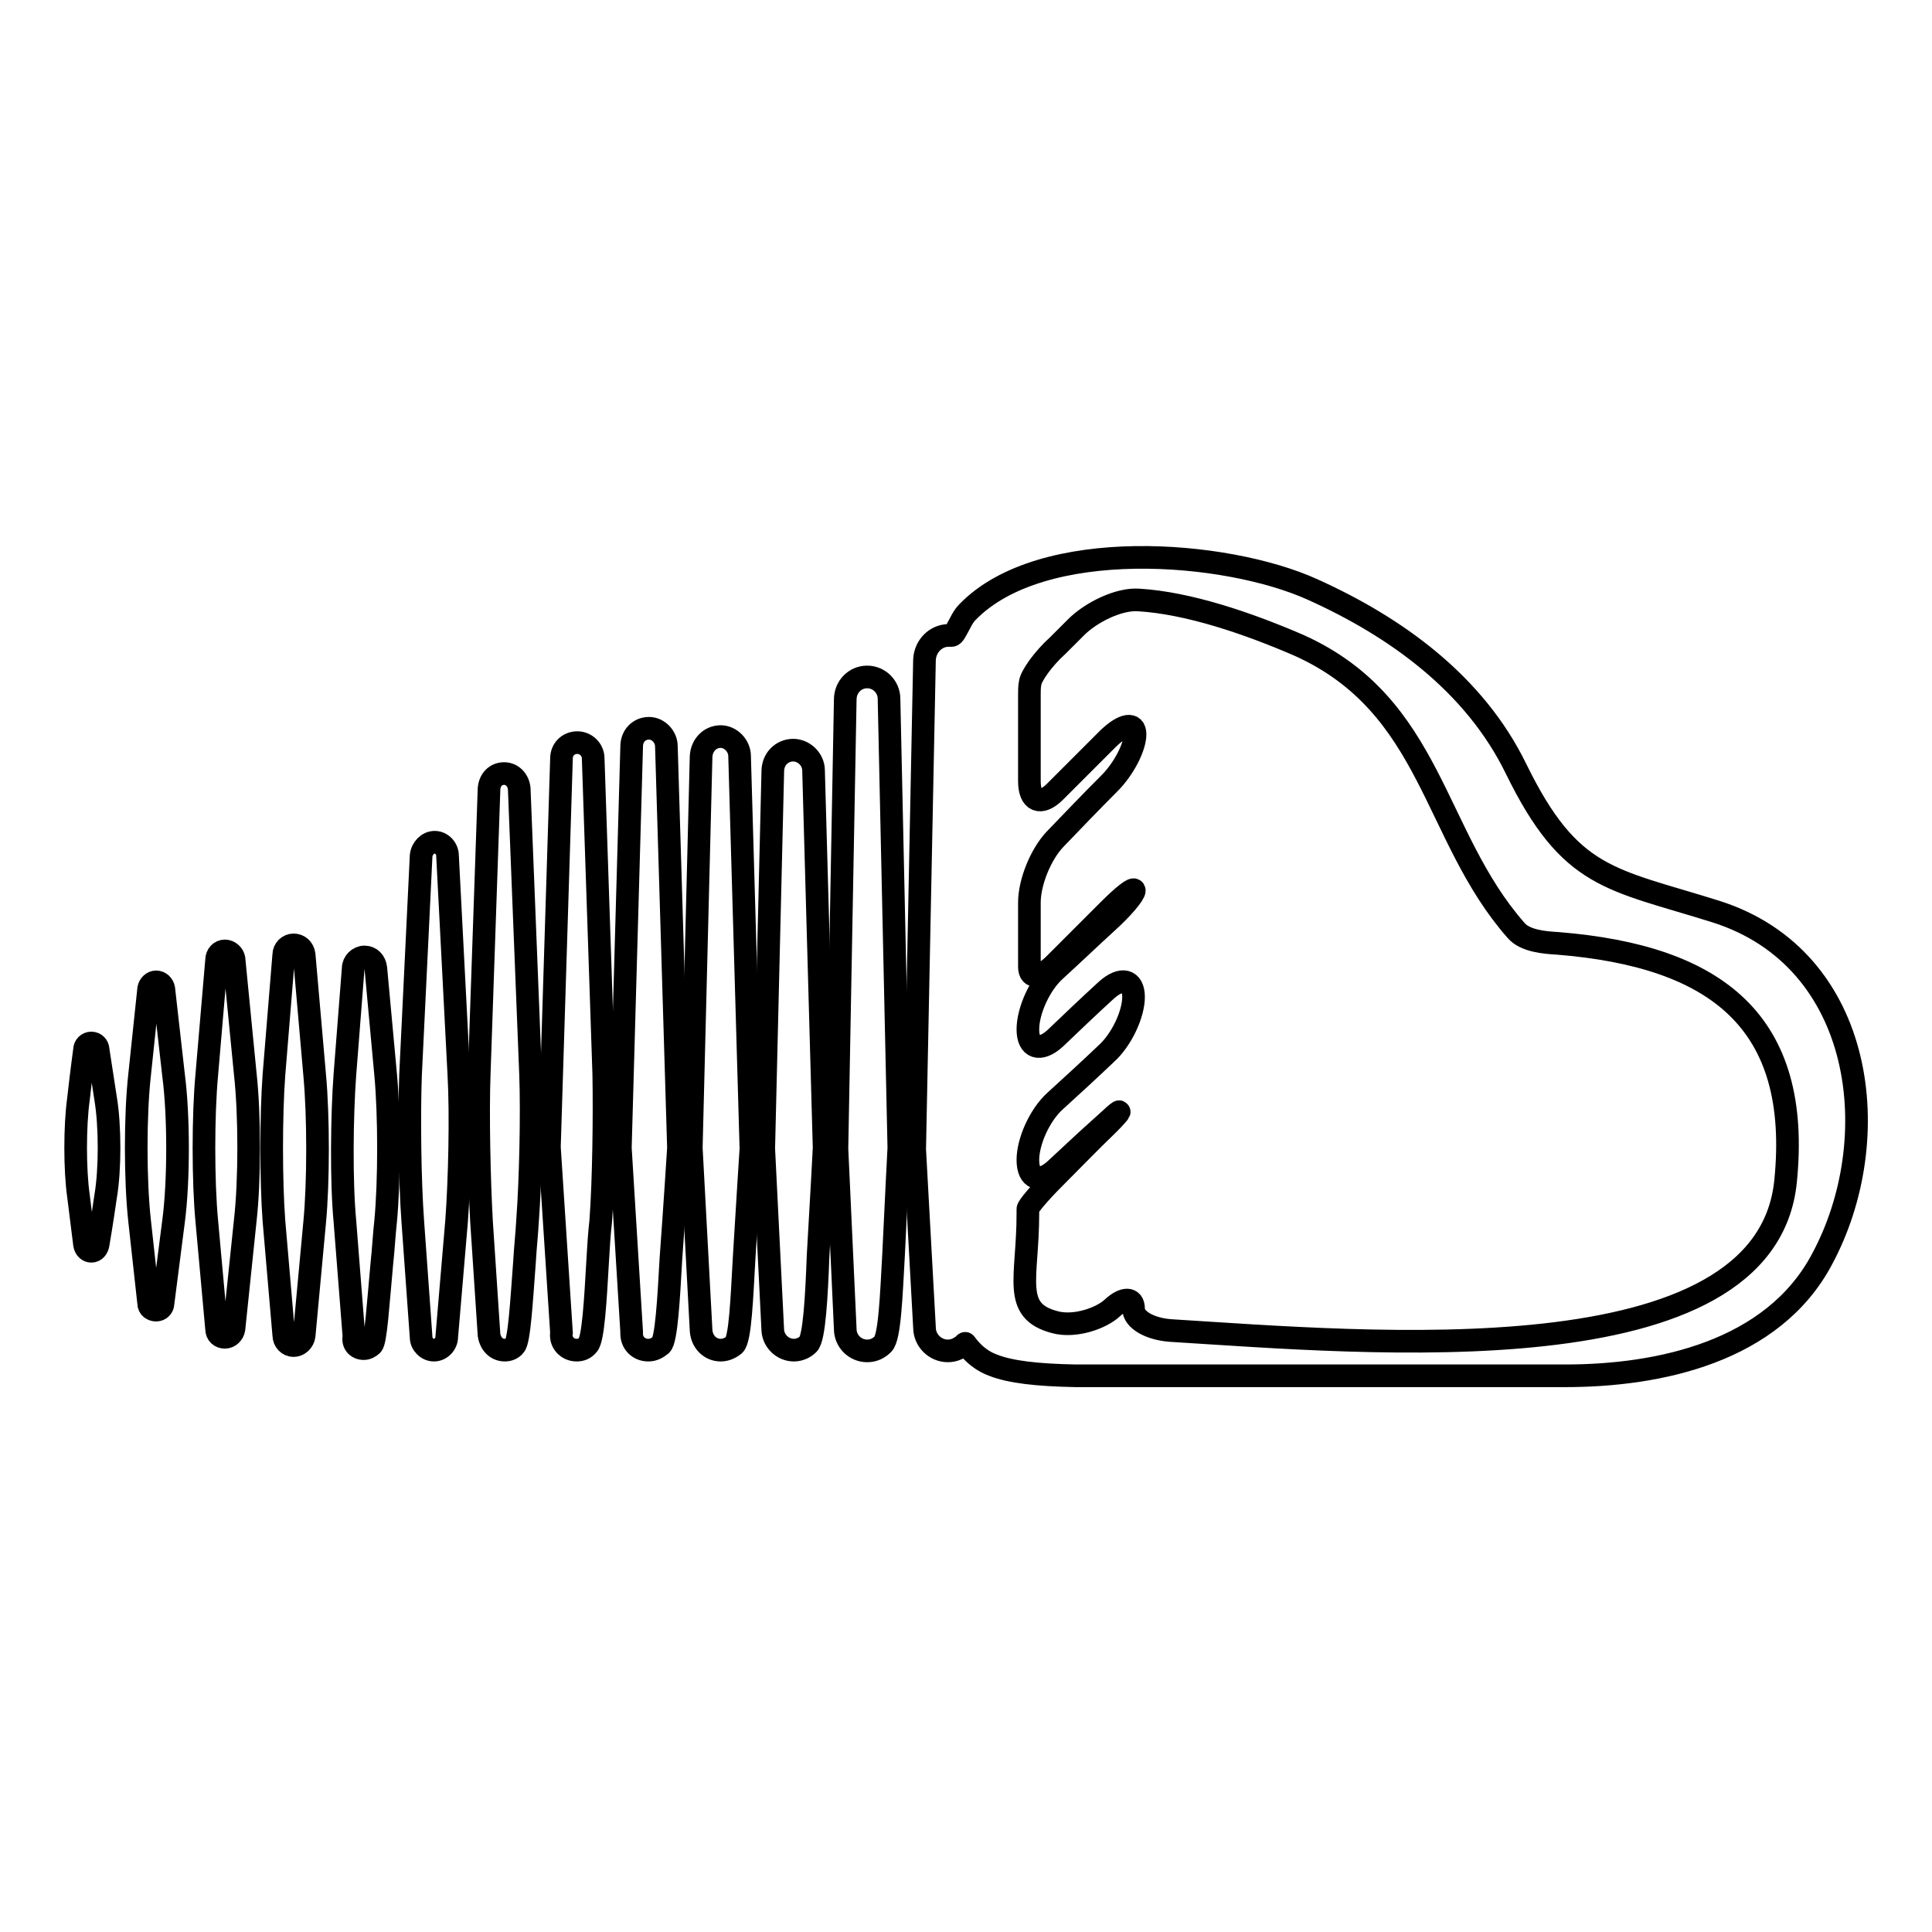
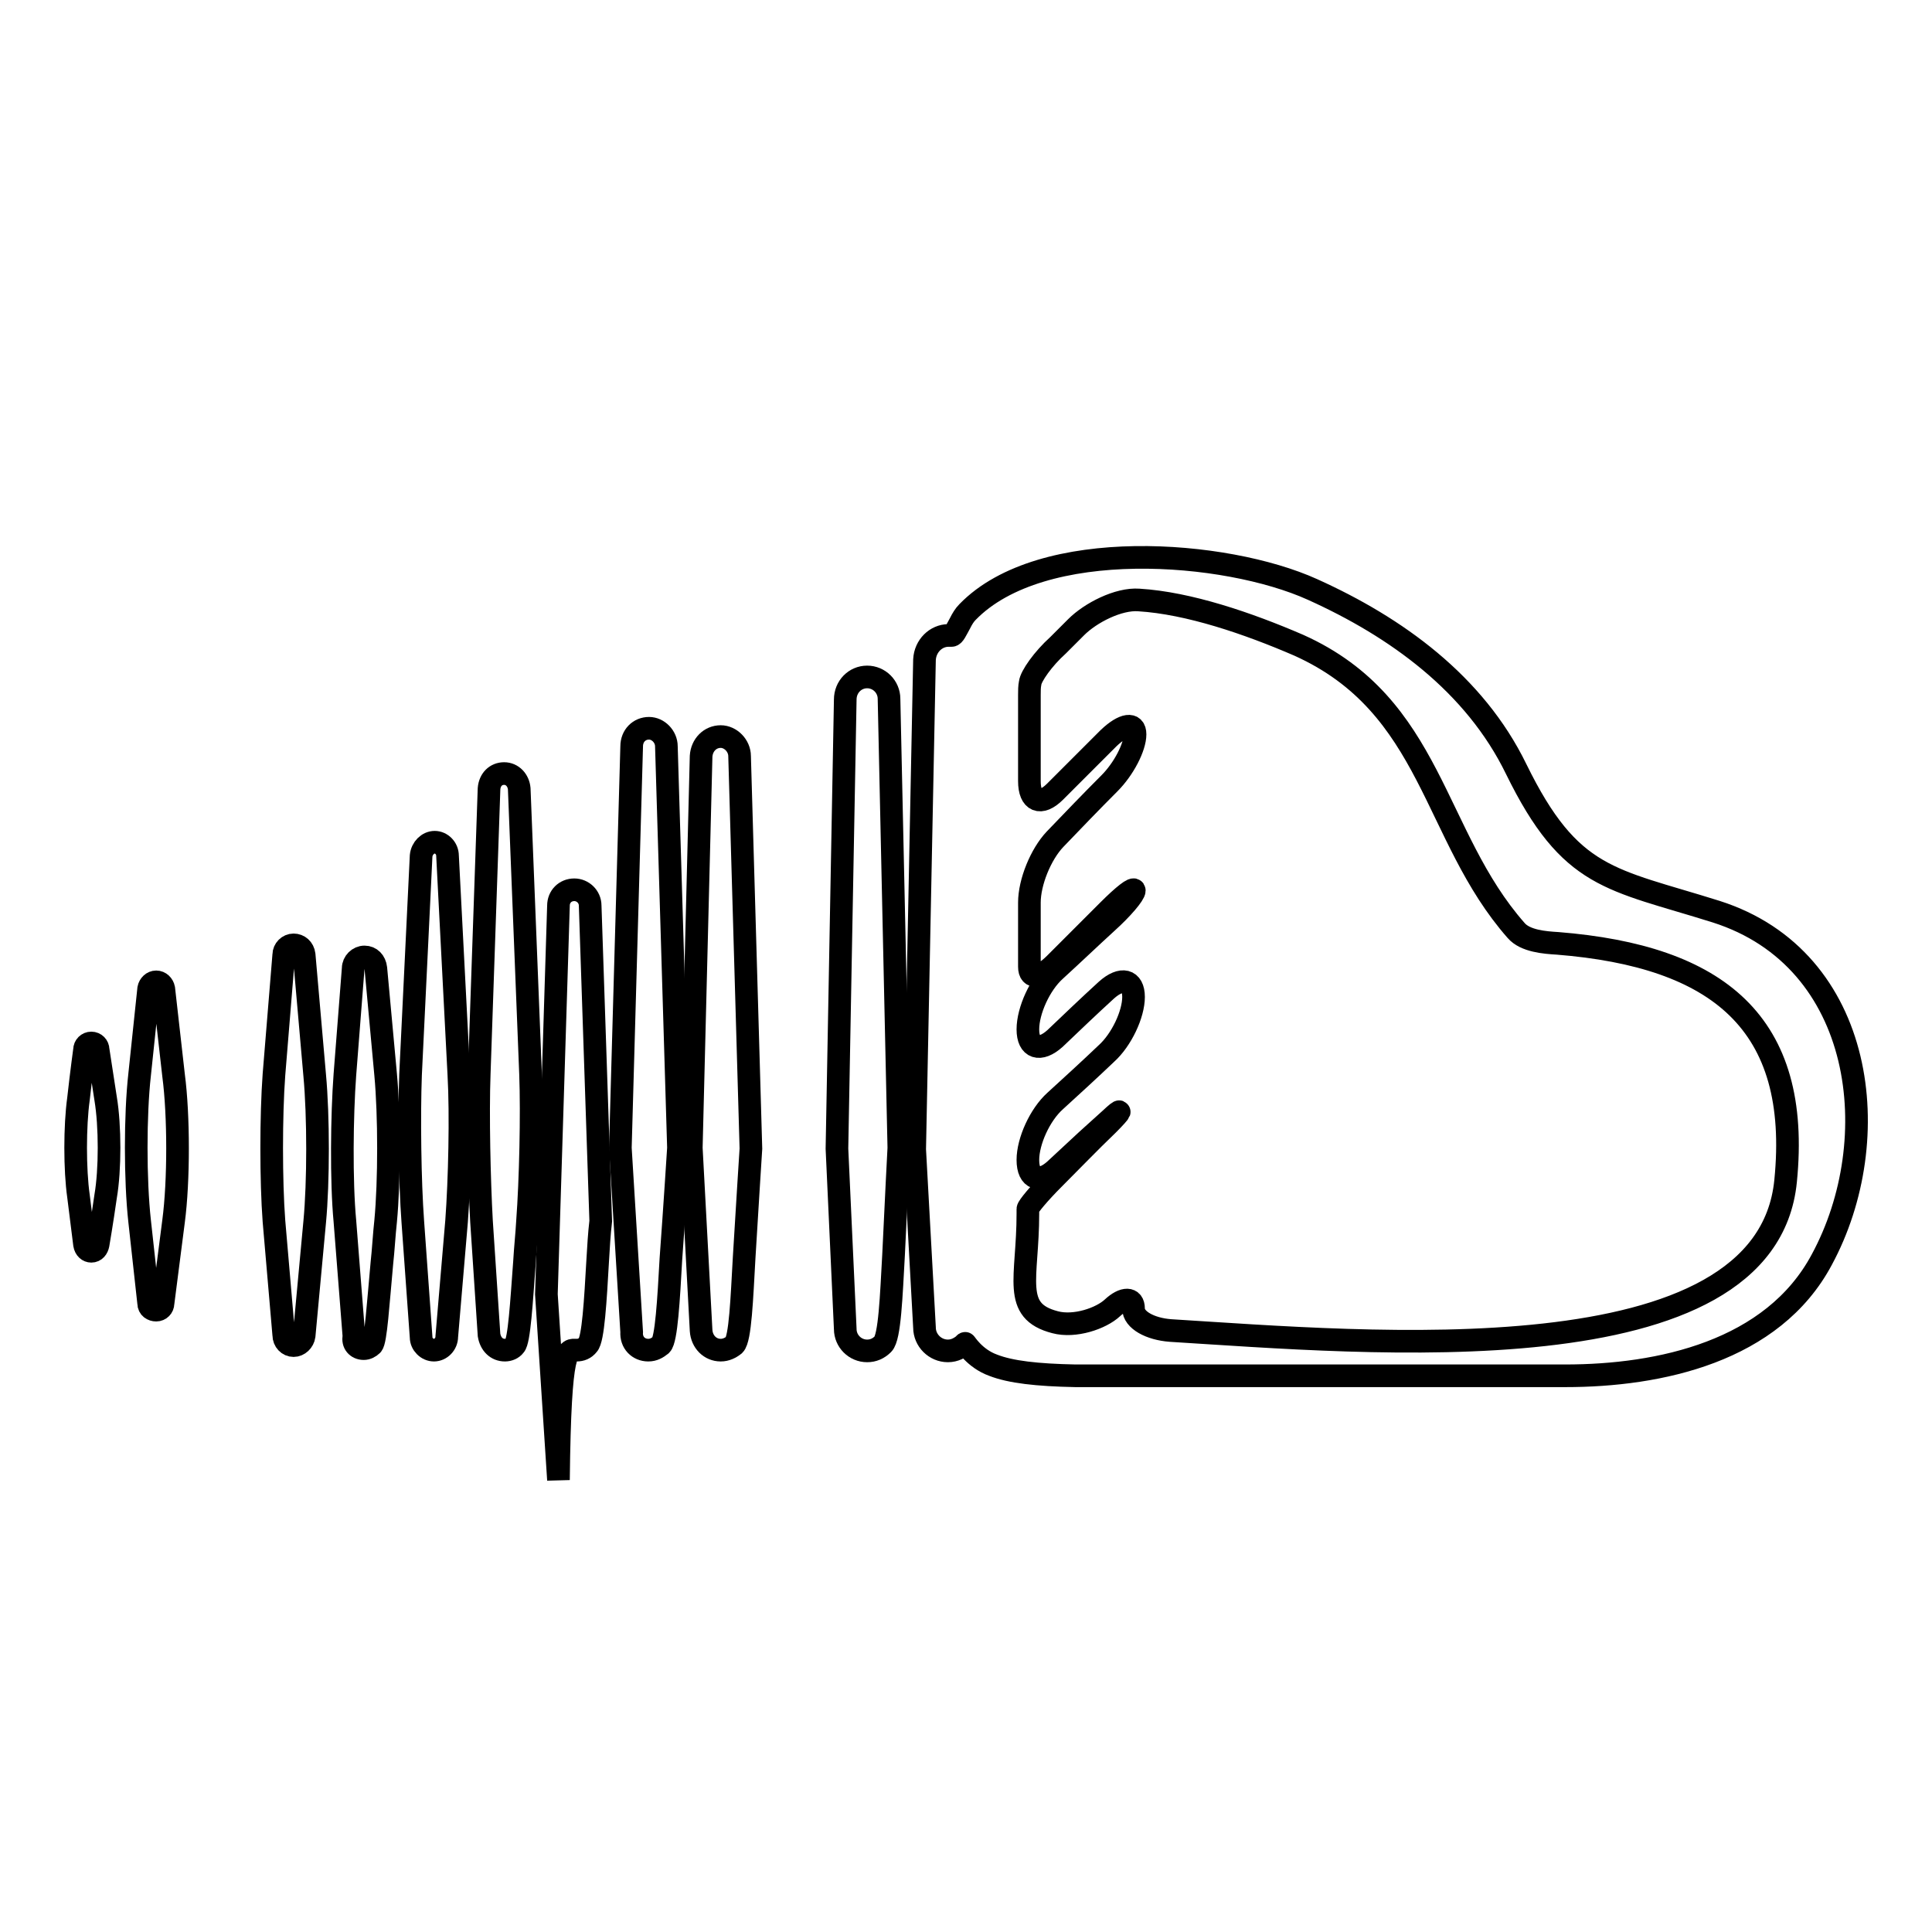
<svg xmlns="http://www.w3.org/2000/svg" version="1.1" x="0px" y="0px" viewBox="0 0 256 256" enable-background="new 0 0 256 256" xml:space="preserve">
  <g>
    <g>
      <g>
        <g>
          <path stroke-width="3" fill-opacity="0" stroke="#000000" d="M20.7,130.1c-0.5,0-0.9,0.4-1,0.9l-1.2,11.4c-0.6,5.3-0.6,14,0,19.4l1.2,10.9c0,0.6,0.5,0.9,1,0.9s0.9-0.4,0.9-0.9l1.4-10.9c0.7-5.3,0.7-14,0-19.3L21.7,131C21.6,130.5,21.2,130.1,20.7,130.1z" />
          <path stroke-width="3" fill-opacity="0" stroke="#000000" d="M12.1,138.2c-0.5,0-0.9,0.4-0.9,0.9c0,0-0.4,2.9-0.8,6.5c-0.5,3.6-0.5,9.4,0,12.9l0.8,6.4c0.1,0.6,0.5,0.9,0.9,0.9c0.5,0,0.8-0.4,0.9-0.9c0,0,0.5-2.9,1-6.4c0.6-3.5,0.6-9.3,0-12.9l-1-6.5C13,138.6,12.6,138.2,12.1,138.2z" />
-           <path stroke-width="3" fill-opacity="0" stroke="#000000" d="M29.8,126c-0.6,0-1.1,0.5-1.1,1.2l-1.3,15.2c-0.5,5.4-0.5,14.1,0,19.4l1.3,14.3c0,0.7,0.5,1.1,1.1,1.1c0.6,0,1.1-0.5,1.2-1.1l1.5-14.4c0.6-5.3,0.6-14,0-19.4l-1.5-15.3C30.9,126.5,30.4,126,29.8,126z" />
          <path stroke-width="3" fill-opacity="0" stroke="#000000" d="M38.9,178.3c0.7,0,1.3-0.6,1.4-1.3l1.4-15.1c0.5-5.3,0.5-14,0-19.4l-1.4-16c-0.1-0.8-0.7-1.3-1.4-1.3c-0.7,0-1.3,0.6-1.3,1.3l-1.3,15.9c-0.4,5.4-0.4,14.1,0,19.4l1.3,15.1C37.6,177.7,38.2,178.3,38.9,178.3z" />
          <path stroke-width="3" fill-opacity="0" stroke="#000000" d="M48.2,178.7c0.4,0,0.8-0.2,1.1-0.5c0.5-0.5,0.8-5.4,1.3-10.8c0.2-1.8,0.3-3.8,0.5-5.6c0.5-5.3,0.5-14,0-19.4l-1.3-14.1c-0.1-0.9-0.7-1.5-1.5-1.5c-0.8,0-1.5,0.7-1.5,1.5l-1.1,14.1c-0.4,5.4-0.5,14.1,0,19.4l1.2,15.3C46.7,178,47.3,178.7,48.2,178.7z" />
          <path stroke-width="3" fill-opacity="0" stroke="#000000" d="M57.5,178.9c0.9,0,1.7-0.8,1.7-1.8l1.3-15.3c0.4-5.4,0.6-14.1,0.3-19.4l-1.5-29c0-1-0.8-1.8-1.7-1.8c-0.9,0-1.7,0.8-1.8,1.8l-1.4,29c-0.2,5.4-0.1,14.1,0.3,19.5l1.1,15.3C55.8,178.1,56.6,178.9,57.5,178.9z" />
          <path stroke-width="3" fill-opacity="0" stroke="#000000" d="M66.9,178.9c0.5,0,1-0.2,1.3-0.6c0.6-0.6,0.9-5.7,1.3-11.1c0.1-1.8,0.3-3.6,0.4-5.4c0.4-5.4,0.6-14.1,0.4-19.5l-1.5-37.8c-0.1-1.1-0.9-2-2-2c-1.1,0-1.9,0.8-2,2l-1.3,37.8c-0.2,5.4,0,14.1,0.3,19.5l1,15.1C65,178.1,65.8,178.9,66.9,178.9z" />
-           <path stroke-width="3" fill-opacity="0" stroke="#000000" d="M76.4,178.9c0.6,0,1.1-0.2,1.5-0.7c0.7-0.7,1-5.9,1.3-11.2c0.1-1.7,0.2-3.5,0.4-5.2c0.4-5.4,0.5-14.1,0.4-19.5l-1.4-41.8c0-1.2-1-2.1-2.1-2.1c-1.2,0-2.1,0.9-2.1,2.1l-1.6,51.5l1.6,24.6C74.2,177.9,75.2,178.9,76.4,178.9z" />
+           <path stroke-width="3" fill-opacity="0" stroke="#000000" d="M76.4,178.9c0.6,0,1.1-0.2,1.5-0.7c0.7-0.7,1-5.9,1.3-11.2c0.1-1.7,0.2-3.5,0.4-5.2l-1.4-41.8c0-1.2-1-2.1-2.1-2.1c-1.2,0-2.1,0.9-2.1,2.1l-1.6,51.5l1.6,24.6C74.2,177.9,75.2,178.9,76.4,178.9z" />
          <path stroke-width="3" fill-opacity="0" stroke="#000000" d="M85.9,178.9c0.7,0,1.2-0.3,1.7-0.7c0.7-0.7,1-6,1.3-11.4c0.5-6.8,1-14.7,1-14.7l-1.6-53.2c0-1.3-1.1-2.4-2.3-2.4c-1.3,0-2.3,1-2.3,2.4l-1.5,53.2l1.5,24.4C83.6,177.9,84.6,178.9,85.9,178.9z" />
          <path stroke-width="3" fill-opacity="0" stroke="#000000" d="M95.5,178.9c0.7,0,1.3-0.3,1.8-0.7c0.8-0.8,1-6.2,1.3-11.5c0.4-6.7,0.9-14.5,0.9-14.5L98,100.2c0-1.4-1.2-2.6-2.5-2.6c-1.4,0-2.5,1.1-2.6,2.6l-1.3,51.9l1.3,24.2C93,177.8,94.1,178.9,95.5,178.9z" />
-           <path stroke-width="3" fill-opacity="0" stroke="#000000" d="M105.2,178.9c0.7,0,1.4-0.3,1.9-0.8c0.8-0.8,1.1-6.3,1.3-11.7c0.4-6.7,0.8-14.3,0.8-14.3l-1.4-50c0-1.5-1.3-2.7-2.7-2.7c-1.5,0-2.7,1.2-2.7,2.8l-1.2,50l1.2,24.1C102.5,177.7,103.7,178.9,105.2,178.9z" />
          <path stroke-width="3" fill-opacity="0" stroke="#000000" d="M114.9,89.7c-1.6,0-2.9,1.3-2.9,3l-1.1,59.5l1.1,23.9c0,1.6,1.3,2.9,2.9,2.9c0.8,0,1.5-0.3,2.1-0.9c0.9-0.9,1.1-6.4,1.4-11.8c0.3-6.6,0.7-14.2,0.7-14.2l-1.3-59.5C117.8,91,116.5,89.7,114.9,89.7z" />
          <path stroke-width="3" fill-opacity="0" stroke="#000000" d="M227.4,120.8c-14-4.4-19.3-4.2-26.5-18.9c-5.5-11.3-15.9-18.8-27-23.8c-11.5-5.2-35.9-7.1-45.7,3c-0.4,0.4-0.7,0.9-1,1.5c-0.5,0.9-0.8,1.6-1.1,1.6c-0.1,0-0.3,0-0.4,0c-1.7,0-3.1,1.4-3.2,3.2l-1.3,64.9l1.3,23.6c0,1.7,1.4,3.1,3.1,3.1c0.9,0,1.6-0.4,2.2-0.9c0,0,0-0.1,0.1-0.1c0-0.1,1.2,2,3.7,2.9c2.3,0.9,5.8,1.3,10.9,1.4c21.6,0,43.3,0,64.9,0c12.5,0,27.5-3.2,34-15.4C250,151,247.2,127.1,227.4,120.8z M236.6,156.5c-2.6,26.3-55.5,21.4-81.5,19.8c-2.7-0.2-4.9-1.4-4.9-2.9s-1.3-1.5-2.8-0.1c-1.5,1.4-5,2.6-7.6,1.9c-5.8-1.5-3.6-5.8-3.6-14.4c0-0.2,0-0.4,0-0.6c0-0.3,1.5-2.1,3.4-4c2.4-2.4,4.7-4.8,7.2-7.2c1.9-1.9,2-2.3,0.3-0.7c-1,0.9-2,1.8-3.1,2.8c-1.4,1.3-2.8,2.6-4.2,3.9c-2,1.8-3.6,1.3-3.6-1.3c0-2.5,1.6-6,3.6-7.8c2.3-2.1,4.6-4.2,6.8-6.3c2-1.8,3.6-5.2,3.6-7.5s-1.6-2.7-3.6-0.9c-2.3,2.1-4.6,4.3-6.8,6.4c-2,1.8-3.6,1.3-3.6-1.2s1.6-6,3.6-7.8c2.3-2.1,4.6-4.3,6.9-6.4c2-1.8,3.6-3.7,3.6-4.2c0-0.5-1.5,0.7-3.4,2.6c-2.3,2.3-4.6,4.6-7.1,7.1c-1.9,1.9-3.4,2.1-3.4,0.4c0-1,0-2,0-3.1c0-1.8,0-3.6,0-5.4c0-2.7,1.5-6.4,3.4-8.4c2.4-2.5,4.8-5,7.2-7.4c1.9-1.9,3.4-4.8,3.4-6.5c0-1.6-1.5-1.4-3.5,0.5c-2.4,2.4-4.7,4.7-7.1,7.1c-1.9,1.9-3.4,1.3-3.4-1.4c0-3.8,0-7.6,0-11.4c0-0.6,0-1.1,0.1-1.6c0.1-0.9,1.7-3.2,3.7-5c0.8-0.8,1.6-1.6,2.4-2.4c1.9-1.9,5.6-3.8,8.3-3.6c6.6,0.4,14.5,3.1,21.2,6c17.8,8,17.7,25.2,28.8,37.8c1.2,1.4,3.8,1.6,5.5,1.7C227.6,126.7,238.7,135.5,236.6,156.5z" />
        </g>
      </g>
      <g />
      <g />
      <g />
      <g />
      <g />
      <g />
      <g />
      <g />
      <g />
      <g />
      <g />
      <g />
      <g />
      <g />
      <g />
    </g>
  </g>
</svg>